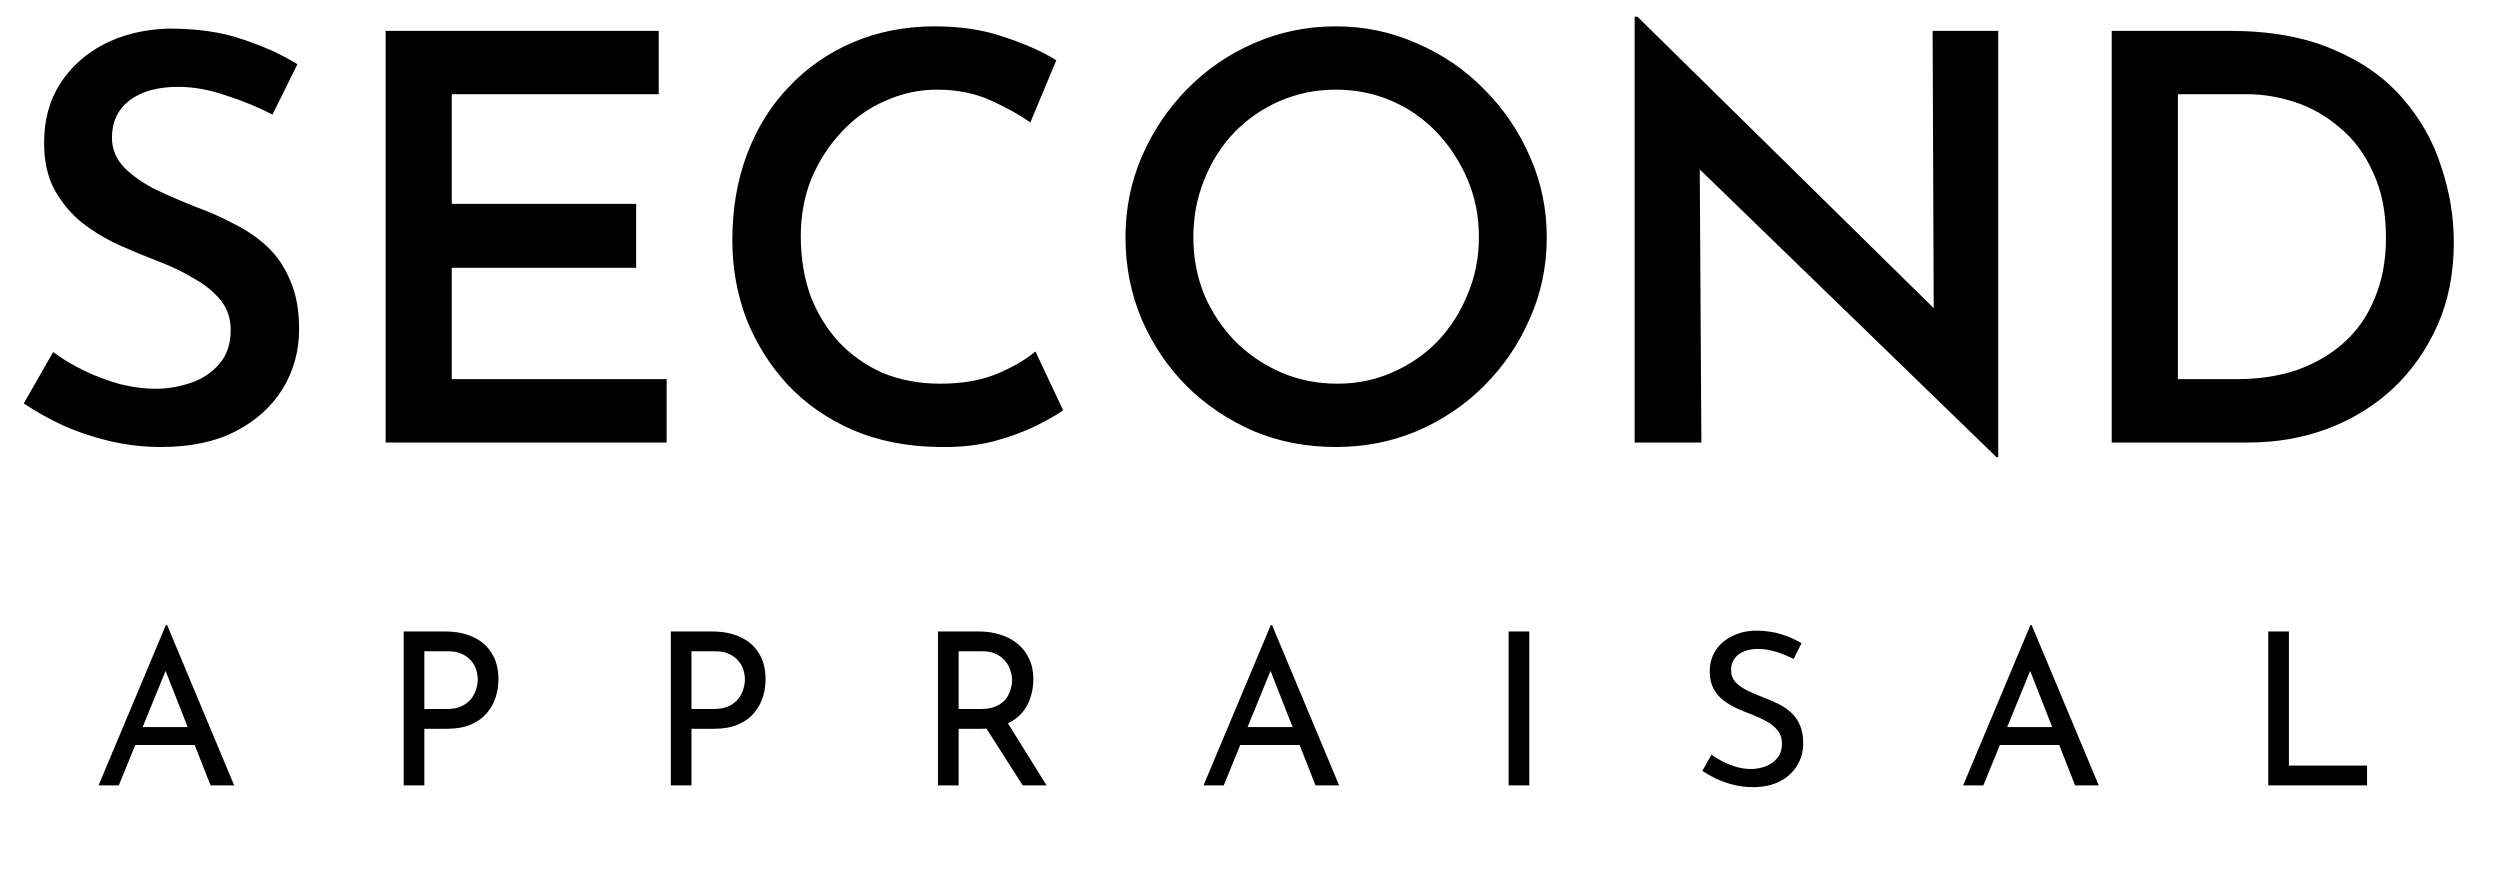
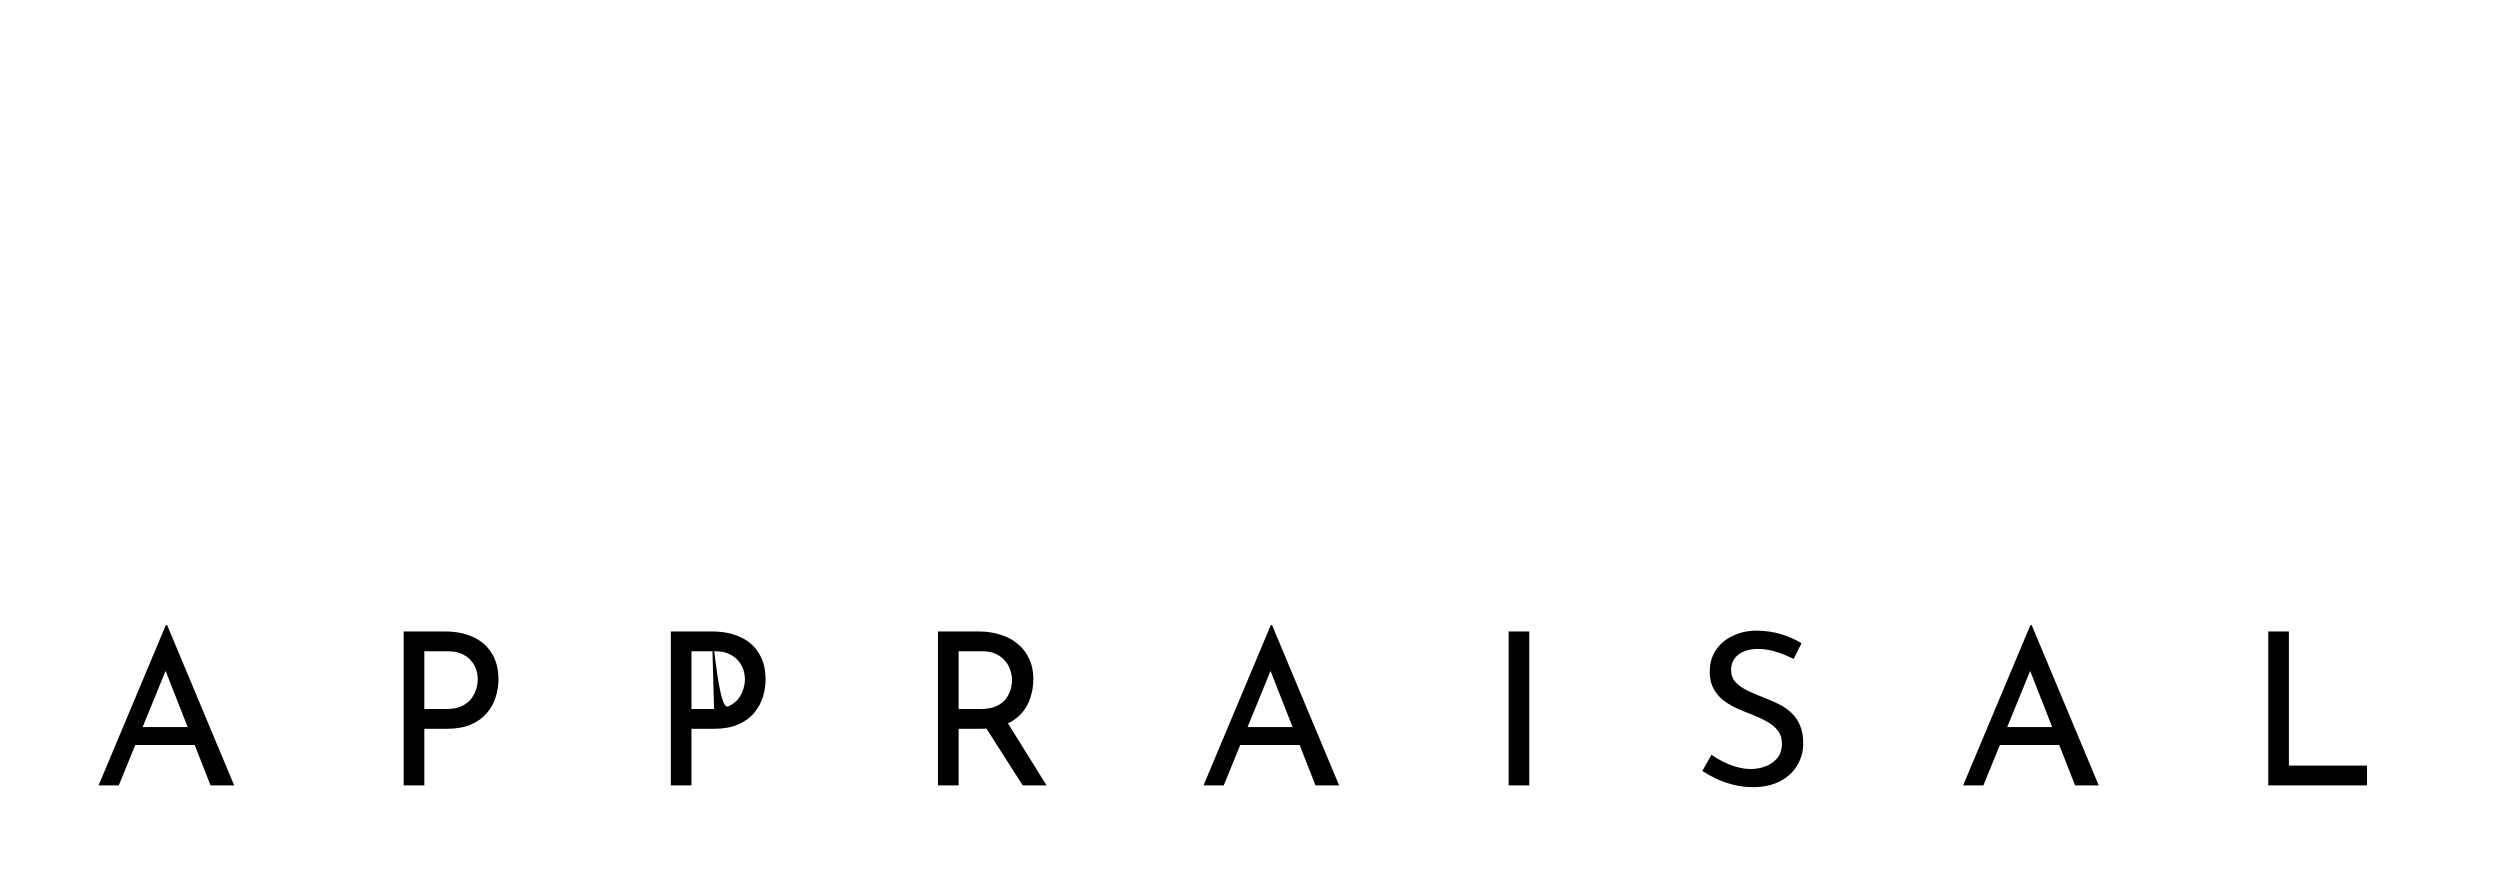
<svg xmlns="http://www.w3.org/2000/svg" width="80" height="28" viewBox="0 0 80 28" fill="none">
-   <path d="M8.721 3.665C8.251 3.424 7.75 3.219 7.219 3.05C6.689 2.869 6.182 2.779 5.699 2.779C5.048 2.779 4.529 2.923 4.143 3.213C3.769 3.502 3.582 3.901 3.582 4.407C3.582 4.769 3.715 5.089 3.98 5.366C4.246 5.631 4.584 5.867 4.994 6.072C5.404 6.265 5.838 6.452 6.296 6.633C6.695 6.777 7.087 6.952 7.473 7.157C7.871 7.35 8.226 7.592 8.54 7.881C8.854 8.171 9.101 8.532 9.282 8.967C9.475 9.389 9.571 9.914 9.571 10.541C9.571 11.228 9.397 11.862 9.047 12.441C8.697 13.008 8.196 13.46 7.545 13.798C6.894 14.136 6.097 14.304 5.157 14.304C4.614 14.304 4.077 14.244 3.546 14.123C3.028 14.003 2.533 13.84 2.063 13.635C1.592 13.418 1.158 13.177 0.76 12.911L1.701 11.265C1.99 11.482 2.322 11.681 2.696 11.862C3.07 12.043 3.456 12.187 3.854 12.296C4.252 12.393 4.626 12.441 4.976 12.441C5.35 12.441 5.717 12.38 6.079 12.26C6.453 12.139 6.761 11.94 7.002 11.663C7.255 11.385 7.382 11.017 7.382 10.559C7.382 10.185 7.274 9.865 7.056 9.6C6.839 9.335 6.556 9.105 6.206 8.912C5.868 8.707 5.494 8.526 5.084 8.37C4.674 8.213 4.252 8.038 3.818 7.845C3.395 7.652 3.003 7.417 2.642 7.139C2.28 6.85 1.984 6.5 1.755 6.09C1.526 5.68 1.411 5.173 1.411 4.57C1.411 3.846 1.58 3.219 1.918 2.688C2.256 2.157 2.72 1.735 3.311 1.422C3.914 1.108 4.608 0.939 5.392 0.915C6.321 0.915 7.111 1.03 7.762 1.259C8.425 1.476 9.011 1.741 9.517 2.055L8.721 3.665ZM12.34 0.987H21.079V3.014H14.457V6.524H20.356V8.569H14.457V12.133H21.333V14.16H12.34V0.987ZM34.02 13.128C33.839 13.261 33.556 13.424 33.17 13.617C32.784 13.81 32.325 13.979 31.795 14.123C31.276 14.256 30.697 14.316 30.058 14.304C29.032 14.292 28.11 14.111 27.289 13.761C26.469 13.4 25.776 12.917 25.209 12.314C24.642 11.699 24.201 10.999 23.888 10.215C23.586 9.419 23.435 8.575 23.435 7.682C23.435 6.681 23.592 5.764 23.906 4.932C24.219 4.1 24.666 3.382 25.245 2.779C25.824 2.164 26.511 1.687 27.307 1.349C28.104 1.012 28.972 0.843 29.913 0.843C30.745 0.843 31.487 0.957 32.138 1.186C32.802 1.404 33.357 1.651 33.803 1.928L32.971 3.919C32.633 3.677 32.211 3.442 31.704 3.213C31.198 2.984 30.625 2.869 29.985 2.869C29.406 2.869 28.851 2.99 28.321 3.231C27.79 3.46 27.326 3.792 26.927 4.226C26.529 4.648 26.21 5.143 25.968 5.71C25.739 6.277 25.625 6.892 25.625 7.555C25.625 8.243 25.727 8.876 25.932 9.455C26.149 10.022 26.451 10.517 26.837 10.939C27.235 11.361 27.706 11.693 28.248 11.934C28.803 12.163 29.418 12.278 30.094 12.278C30.781 12.278 31.378 12.175 31.885 11.97C32.404 11.753 32.82 11.512 33.134 11.246L34.02 13.128ZM36.016 7.592C36.016 6.675 36.191 5.812 36.541 5.004C36.891 4.196 37.373 3.478 37.988 2.851C38.603 2.224 39.315 1.735 40.123 1.385C40.944 1.024 41.818 0.843 42.747 0.843C43.664 0.843 44.526 1.024 45.334 1.385C46.155 1.735 46.872 2.224 47.487 2.851C48.115 3.478 48.603 4.196 48.953 5.004C49.315 5.812 49.496 6.675 49.496 7.592C49.496 8.52 49.315 9.389 48.953 10.197C48.603 11.005 48.115 11.723 47.487 12.35C46.872 12.965 46.155 13.448 45.334 13.798C44.526 14.136 43.664 14.304 42.747 14.304C41.806 14.304 40.932 14.136 40.123 13.798C39.315 13.448 38.603 12.972 37.988 12.368C37.373 11.753 36.891 11.041 36.541 10.233C36.191 9.413 36.016 8.532 36.016 7.592ZM38.187 7.592C38.187 8.243 38.302 8.852 38.531 9.419C38.772 9.986 39.104 10.487 39.526 10.921C39.949 11.343 40.437 11.675 40.992 11.916C41.547 12.157 42.15 12.278 42.801 12.278C43.428 12.278 44.014 12.157 44.556 11.916C45.111 11.675 45.594 11.343 46.004 10.921C46.414 10.487 46.734 9.986 46.963 9.419C47.204 8.852 47.325 8.243 47.325 7.592C47.325 6.928 47.204 6.313 46.963 5.746C46.721 5.179 46.396 4.679 45.986 4.244C45.576 3.81 45.093 3.472 44.538 3.231C43.983 2.99 43.386 2.869 42.747 2.869C42.108 2.869 41.511 2.99 40.956 3.231C40.401 3.472 39.912 3.81 39.49 4.244C39.08 4.679 38.76 5.185 38.531 5.764C38.302 6.331 38.187 6.94 38.187 7.592ZM63.889 14.63L53.775 4.823L54.39 5.077L54.444 14.16H52.309V0.535H52.399L62.369 10.342L61.88 10.197L61.844 0.987H63.943V14.63H63.889ZM67.575 14.16V0.987H71.321C72.636 0.987 73.751 1.186 74.668 1.585C75.585 1.971 76.327 2.495 76.894 3.159C77.461 3.81 77.871 4.54 78.124 5.348C78.389 6.144 78.522 6.946 78.522 7.754C78.522 8.744 78.347 9.63 77.997 10.414C77.647 11.198 77.171 11.874 76.568 12.441C75.965 12.996 75.265 13.424 74.469 13.725C73.685 14.015 72.847 14.16 71.954 14.16H67.575ZM69.692 12.133H71.574C72.274 12.133 72.913 12.037 73.492 11.844C74.071 11.639 74.572 11.349 74.994 10.975C75.428 10.589 75.76 10.113 75.989 9.546C76.23 8.979 76.351 8.333 76.351 7.61C76.351 6.789 76.212 6.09 75.935 5.511C75.669 4.92 75.314 4.443 74.867 4.081C74.433 3.708 73.956 3.436 73.438 3.267C72.919 3.098 72.406 3.014 71.9 3.014H69.692V12.133Z" fill="black" />
-   <path d="M3.154 25.133L5.307 20.003H5.348L7.494 25.133H6.738L5.13 21.038L5.6 20.732L3.801 25.133H3.154ZM4.414 23.266H6.247L6.465 23.839H4.224L4.414 23.266ZM14.233 20.207C14.592 20.207 14.899 20.269 15.153 20.391C15.407 20.509 15.602 20.682 15.739 20.909C15.88 21.136 15.95 21.411 15.95 21.733C15.95 21.929 15.92 22.122 15.861 22.312C15.802 22.499 15.707 22.669 15.575 22.823C15.448 22.973 15.28 23.094 15.071 23.184C14.862 23.275 14.608 23.321 14.308 23.321H13.579V25.133H12.918V20.207H14.233ZM14.301 22.687C14.496 22.687 14.658 22.655 14.785 22.592C14.912 22.528 15.012 22.449 15.085 22.353C15.157 22.253 15.21 22.149 15.241 22.04C15.273 21.931 15.289 21.833 15.289 21.747C15.289 21.647 15.273 21.545 15.241 21.44C15.21 21.331 15.155 21.234 15.078 21.147C15.005 21.057 14.908 20.984 14.785 20.929C14.667 20.87 14.519 20.841 14.342 20.841H13.579V22.687H14.301ZM22.782 20.207C23.14 20.207 23.447 20.269 23.701 20.391C23.956 20.509 24.151 20.682 24.287 20.909C24.428 21.136 24.498 21.411 24.498 21.733C24.498 21.929 24.469 22.122 24.41 22.312C24.351 22.499 24.255 22.669 24.124 22.823C23.996 22.973 23.828 23.094 23.619 23.184C23.41 23.275 23.156 23.321 22.856 23.321H22.127V25.133H21.467V20.207H22.782ZM22.85 22.687C23.045 22.687 23.206 22.655 23.333 22.592C23.46 22.528 23.56 22.449 23.633 22.353C23.706 22.253 23.758 22.149 23.79 22.04C23.822 21.931 23.837 21.833 23.837 21.747C23.837 21.647 23.822 21.545 23.79 21.44C23.758 21.331 23.703 21.234 23.626 21.147C23.554 21.057 23.456 20.984 23.333 20.929C23.215 20.87 23.068 20.841 22.89 20.841H22.127V22.687H22.85ZM31.323 20.207C31.573 20.207 31.802 20.241 32.011 20.309C32.225 20.373 32.409 20.471 32.563 20.602C32.722 20.73 32.845 20.889 32.931 21.079C33.022 21.265 33.067 21.484 33.067 21.733C33.067 21.929 33.038 22.119 32.979 22.306C32.924 22.492 32.831 22.662 32.699 22.817C32.568 22.966 32.395 23.089 32.181 23.184C31.973 23.275 31.714 23.321 31.405 23.321H30.676V25.133H30.015V20.207H31.323ZM31.391 22.687C31.587 22.687 31.748 22.658 31.875 22.599C32.007 22.54 32.109 22.465 32.181 22.374C32.254 22.278 32.306 22.176 32.338 22.067C32.37 21.958 32.386 21.856 32.386 21.761C32.386 21.661 32.368 21.558 32.331 21.454C32.3 21.345 32.245 21.245 32.168 21.154C32.095 21.063 31.997 20.988 31.875 20.929C31.757 20.87 31.611 20.841 31.439 20.841H30.676V22.687H31.391ZM32.202 23.062L33.49 25.133H32.727L31.418 23.082L32.202 23.062ZM38.512 25.133L40.665 20.003H40.706L42.852 25.133H42.096L40.488 21.038L40.958 20.732L39.159 25.133H38.512ZM39.772 23.266H41.605L41.823 23.839H39.582L39.772 23.266ZM48.276 20.207H48.937V25.133H48.276V20.207ZM57.397 21.086C57.228 21 57.044 20.925 56.845 20.861C56.645 20.798 56.45 20.766 56.259 20.766C55.995 20.766 55.784 20.827 55.625 20.95C55.471 21.073 55.394 21.236 55.394 21.44C55.394 21.595 55.443 21.727 55.543 21.836C55.643 21.94 55.775 22.031 55.938 22.108C56.102 22.185 56.272 22.258 56.45 22.326C56.604 22.385 56.756 22.451 56.906 22.524C57.056 22.596 57.19 22.687 57.308 22.796C57.431 22.905 57.526 23.039 57.594 23.198C57.667 23.357 57.703 23.555 57.703 23.791C57.703 24.05 57.637 24.286 57.505 24.499C57.378 24.713 57.194 24.881 56.954 25.004C56.713 25.126 56.427 25.188 56.095 25.188C55.877 25.188 55.668 25.163 55.468 25.113C55.273 25.063 55.091 24.999 54.923 24.922C54.755 24.84 54.605 24.756 54.474 24.67L54.767 24.152C54.876 24.229 55.001 24.304 55.141 24.377C55.282 24.445 55.43 24.502 55.584 24.547C55.739 24.588 55.889 24.608 56.034 24.608C56.188 24.608 56.34 24.581 56.49 24.527C56.645 24.468 56.772 24.379 56.872 24.261C56.972 24.143 57.022 23.986 57.022 23.791C57.022 23.623 56.976 23.484 56.886 23.375C56.799 23.262 56.683 23.166 56.538 23.089C56.393 23.007 56.238 22.935 56.075 22.871C55.92 22.812 55.764 22.748 55.605 22.68C55.446 22.608 55.298 22.521 55.162 22.422C55.026 22.317 54.917 22.19 54.835 22.04C54.753 21.89 54.712 21.708 54.712 21.495C54.712 21.236 54.773 21.011 54.896 20.82C55.023 20.625 55.196 20.473 55.414 20.364C55.632 20.25 55.882 20.189 56.163 20.18C56.481 20.18 56.761 20.219 57.001 20.296C57.247 20.373 57.462 20.468 57.649 20.582L57.397 21.086ZM62.82 25.133L64.973 20.003H65.014L67.16 25.133H66.403L64.796 21.038L65.266 20.732L63.467 25.133H62.82ZM64.08 23.266H65.913L66.131 23.839H63.889L64.08 23.266ZM72.584 20.207H73.245V24.499H75.745V25.133H72.584V20.207Z" fill="black" />
+   <path d="M3.154 25.133L5.307 20.003H5.348L7.494 25.133H6.738L5.13 21.038L5.6 20.732L3.801 25.133H3.154ZM4.414 23.266H6.247L6.465 23.839H4.224L4.414 23.266ZM14.233 20.207C14.592 20.207 14.899 20.269 15.153 20.391C15.407 20.509 15.602 20.682 15.739 20.909C15.88 21.136 15.95 21.411 15.95 21.733C15.95 21.929 15.92 22.122 15.861 22.312C15.802 22.499 15.707 22.669 15.575 22.823C15.448 22.973 15.28 23.094 15.071 23.184C14.862 23.275 14.608 23.321 14.308 23.321H13.579V25.133H12.918V20.207H14.233ZM14.301 22.687C14.496 22.687 14.658 22.655 14.785 22.592C14.912 22.528 15.012 22.449 15.085 22.353C15.157 22.253 15.21 22.149 15.241 22.04C15.273 21.931 15.289 21.833 15.289 21.747C15.289 21.647 15.273 21.545 15.241 21.44C15.21 21.331 15.155 21.234 15.078 21.147C15.005 21.057 14.908 20.984 14.785 20.929C14.667 20.87 14.519 20.841 14.342 20.841H13.579V22.687H14.301ZM22.782 20.207C23.14 20.207 23.447 20.269 23.701 20.391C23.956 20.509 24.151 20.682 24.287 20.909C24.428 21.136 24.498 21.411 24.498 21.733C24.498 21.929 24.469 22.122 24.41 22.312C24.351 22.499 24.255 22.669 24.124 22.823C23.996 22.973 23.828 23.094 23.619 23.184C23.41 23.275 23.156 23.321 22.856 23.321H22.127V25.133H21.467V20.207H22.782ZC23.045 22.687 23.206 22.655 23.333 22.592C23.46 22.528 23.56 22.449 23.633 22.353C23.706 22.253 23.758 22.149 23.79 22.04C23.822 21.931 23.837 21.833 23.837 21.747C23.837 21.647 23.822 21.545 23.79 21.44C23.758 21.331 23.703 21.234 23.626 21.147C23.554 21.057 23.456 20.984 23.333 20.929C23.215 20.87 23.068 20.841 22.89 20.841H22.127V22.687H22.85ZM31.323 20.207C31.573 20.207 31.802 20.241 32.011 20.309C32.225 20.373 32.409 20.471 32.563 20.602C32.722 20.73 32.845 20.889 32.931 21.079C33.022 21.265 33.067 21.484 33.067 21.733C33.067 21.929 33.038 22.119 32.979 22.306C32.924 22.492 32.831 22.662 32.699 22.817C32.568 22.966 32.395 23.089 32.181 23.184C31.973 23.275 31.714 23.321 31.405 23.321H30.676V25.133H30.015V20.207H31.323ZM31.391 22.687C31.587 22.687 31.748 22.658 31.875 22.599C32.007 22.54 32.109 22.465 32.181 22.374C32.254 22.278 32.306 22.176 32.338 22.067C32.37 21.958 32.386 21.856 32.386 21.761C32.386 21.661 32.368 21.558 32.331 21.454C32.3 21.345 32.245 21.245 32.168 21.154C32.095 21.063 31.997 20.988 31.875 20.929C31.757 20.87 31.611 20.841 31.439 20.841H30.676V22.687H31.391ZM32.202 23.062L33.49 25.133H32.727L31.418 23.082L32.202 23.062ZM38.512 25.133L40.665 20.003H40.706L42.852 25.133H42.096L40.488 21.038L40.958 20.732L39.159 25.133H38.512ZM39.772 23.266H41.605L41.823 23.839H39.582L39.772 23.266ZM48.276 20.207H48.937V25.133H48.276V20.207ZM57.397 21.086C57.228 21 57.044 20.925 56.845 20.861C56.645 20.798 56.45 20.766 56.259 20.766C55.995 20.766 55.784 20.827 55.625 20.95C55.471 21.073 55.394 21.236 55.394 21.44C55.394 21.595 55.443 21.727 55.543 21.836C55.643 21.94 55.775 22.031 55.938 22.108C56.102 22.185 56.272 22.258 56.45 22.326C56.604 22.385 56.756 22.451 56.906 22.524C57.056 22.596 57.19 22.687 57.308 22.796C57.431 22.905 57.526 23.039 57.594 23.198C57.667 23.357 57.703 23.555 57.703 23.791C57.703 24.05 57.637 24.286 57.505 24.499C57.378 24.713 57.194 24.881 56.954 25.004C56.713 25.126 56.427 25.188 56.095 25.188C55.877 25.188 55.668 25.163 55.468 25.113C55.273 25.063 55.091 24.999 54.923 24.922C54.755 24.84 54.605 24.756 54.474 24.67L54.767 24.152C54.876 24.229 55.001 24.304 55.141 24.377C55.282 24.445 55.43 24.502 55.584 24.547C55.739 24.588 55.889 24.608 56.034 24.608C56.188 24.608 56.34 24.581 56.49 24.527C56.645 24.468 56.772 24.379 56.872 24.261C56.972 24.143 57.022 23.986 57.022 23.791C57.022 23.623 56.976 23.484 56.886 23.375C56.799 23.262 56.683 23.166 56.538 23.089C56.393 23.007 56.238 22.935 56.075 22.871C55.92 22.812 55.764 22.748 55.605 22.68C55.446 22.608 55.298 22.521 55.162 22.422C55.026 22.317 54.917 22.19 54.835 22.04C54.753 21.89 54.712 21.708 54.712 21.495C54.712 21.236 54.773 21.011 54.896 20.82C55.023 20.625 55.196 20.473 55.414 20.364C55.632 20.25 55.882 20.189 56.163 20.18C56.481 20.18 56.761 20.219 57.001 20.296C57.247 20.373 57.462 20.468 57.649 20.582L57.397 21.086ZM62.82 25.133L64.973 20.003H65.014L67.16 25.133H66.403L64.796 21.038L65.266 20.732L63.467 25.133H62.82ZM64.08 23.266H65.913L66.131 23.839H63.889L64.08 23.266ZM72.584 20.207H73.245V24.499H75.745V25.133H72.584V20.207Z" fill="black" />
</svg>